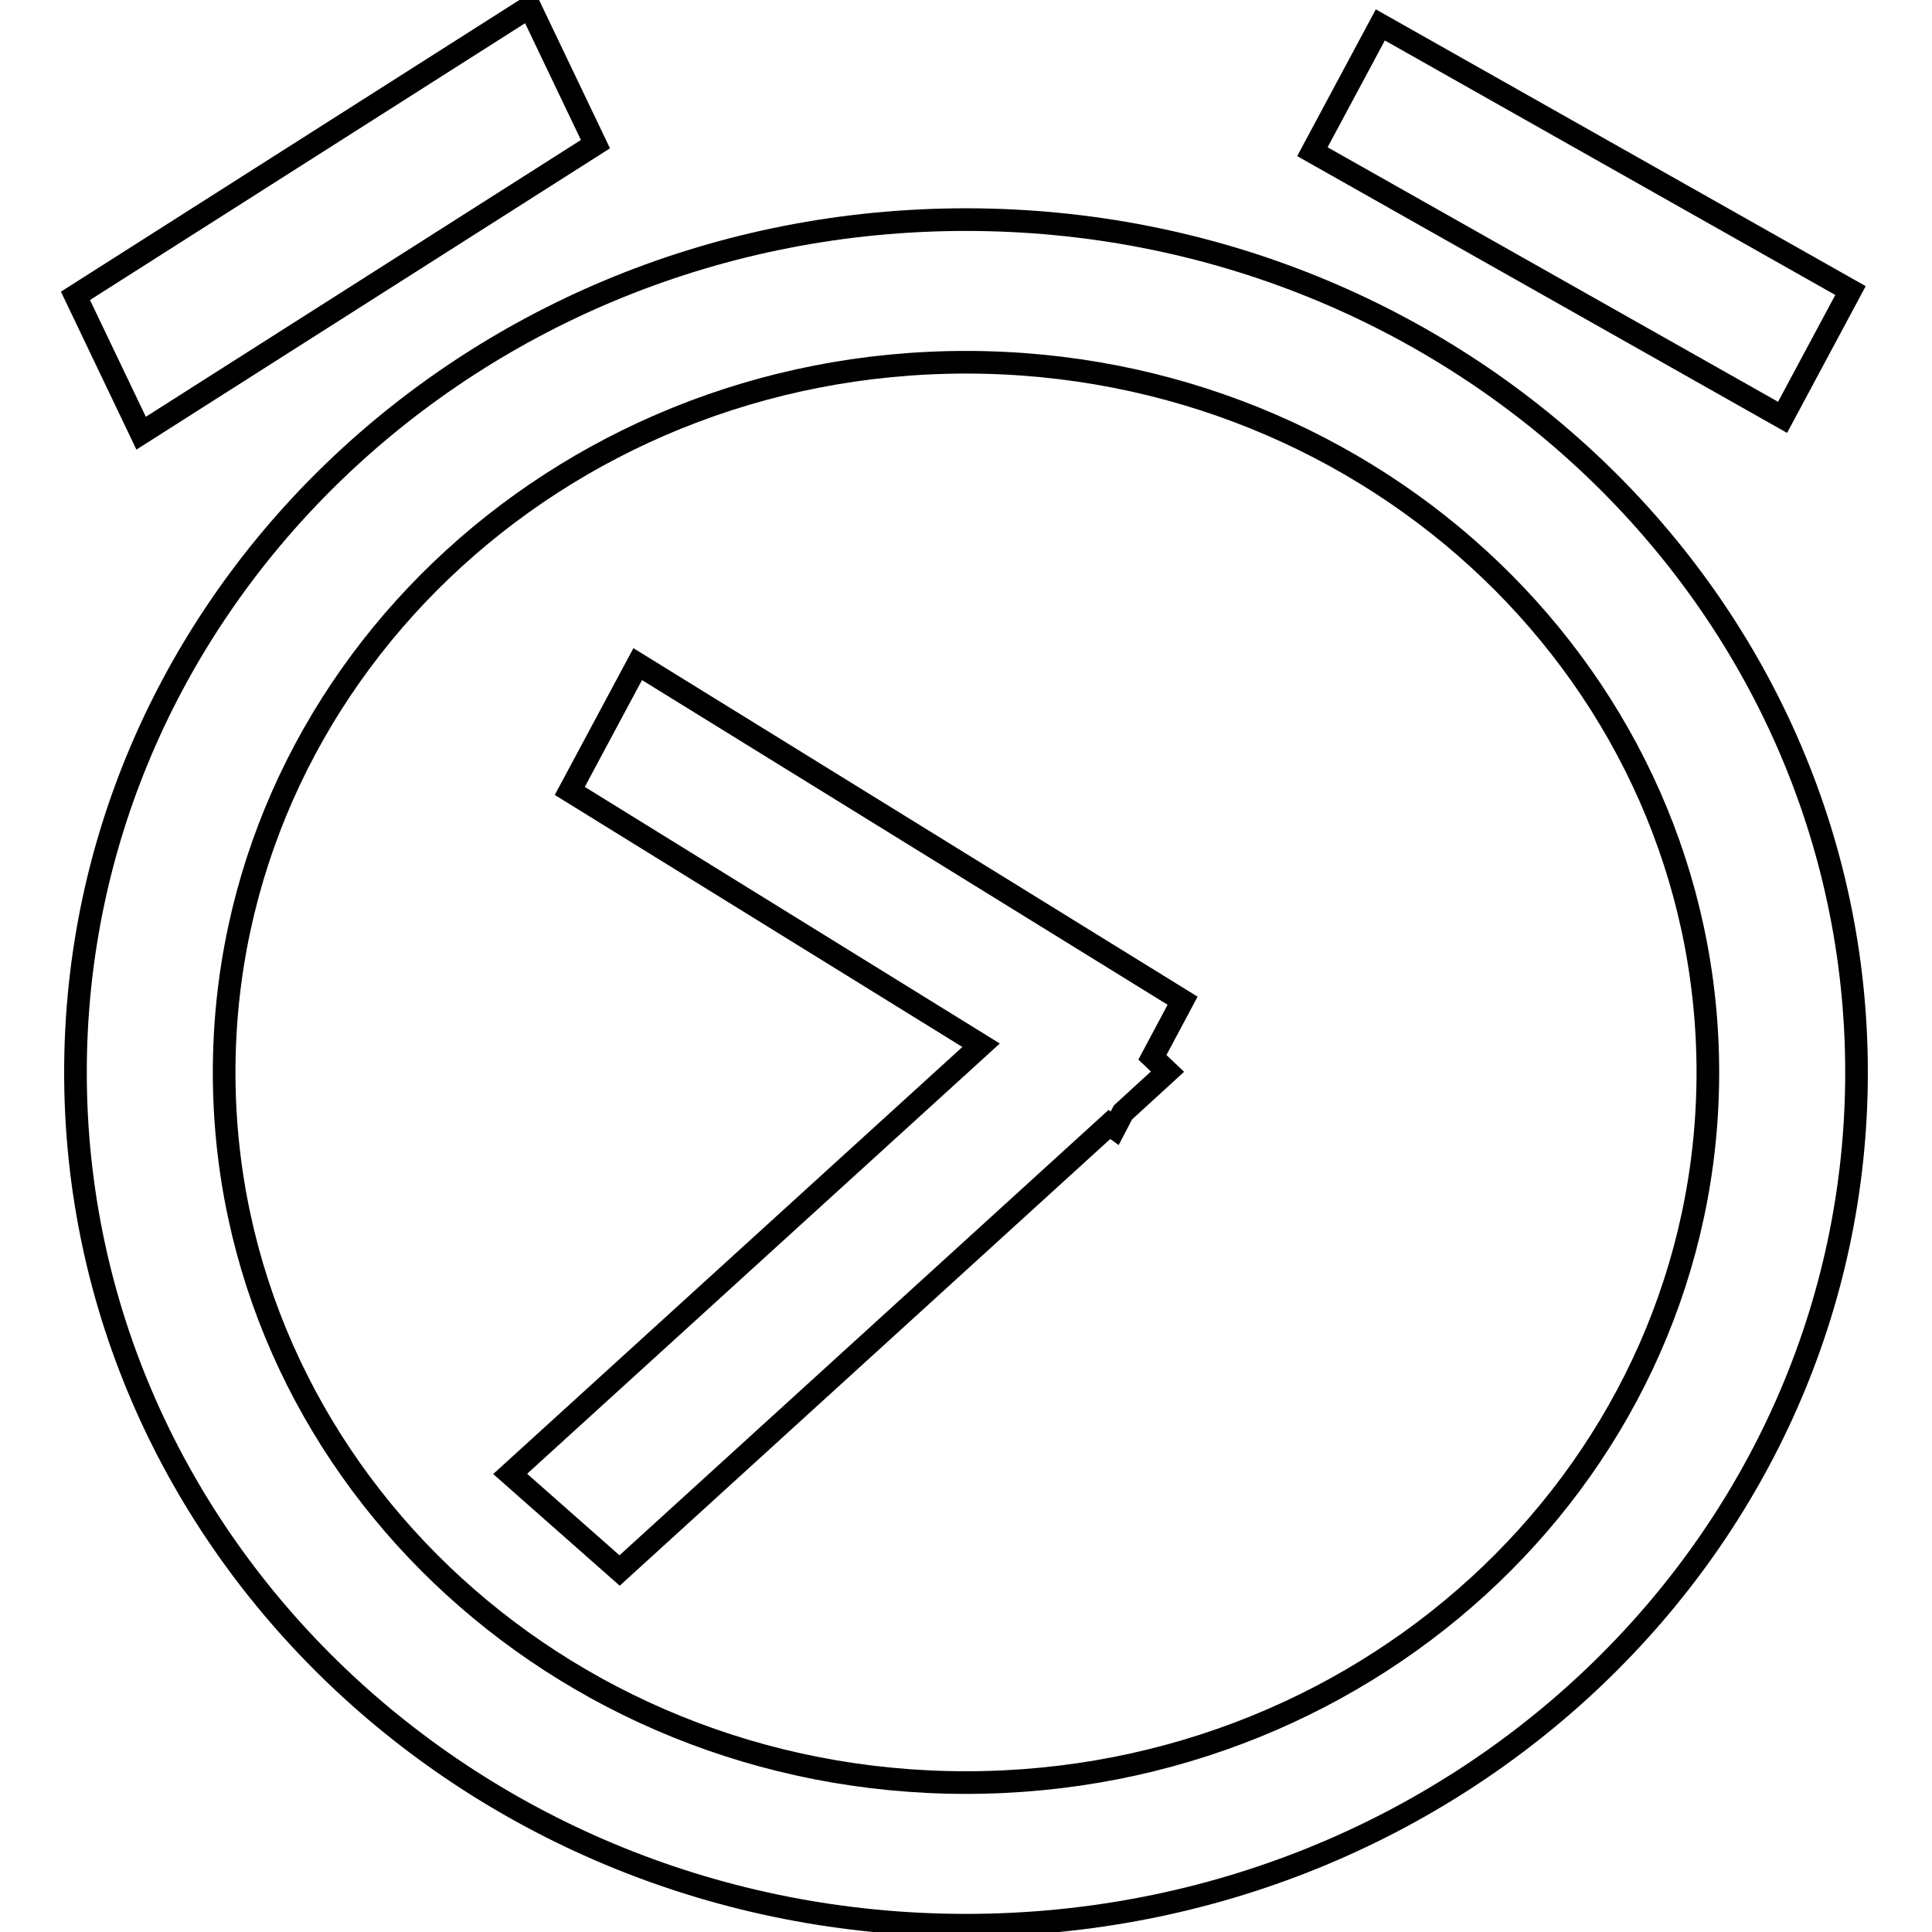
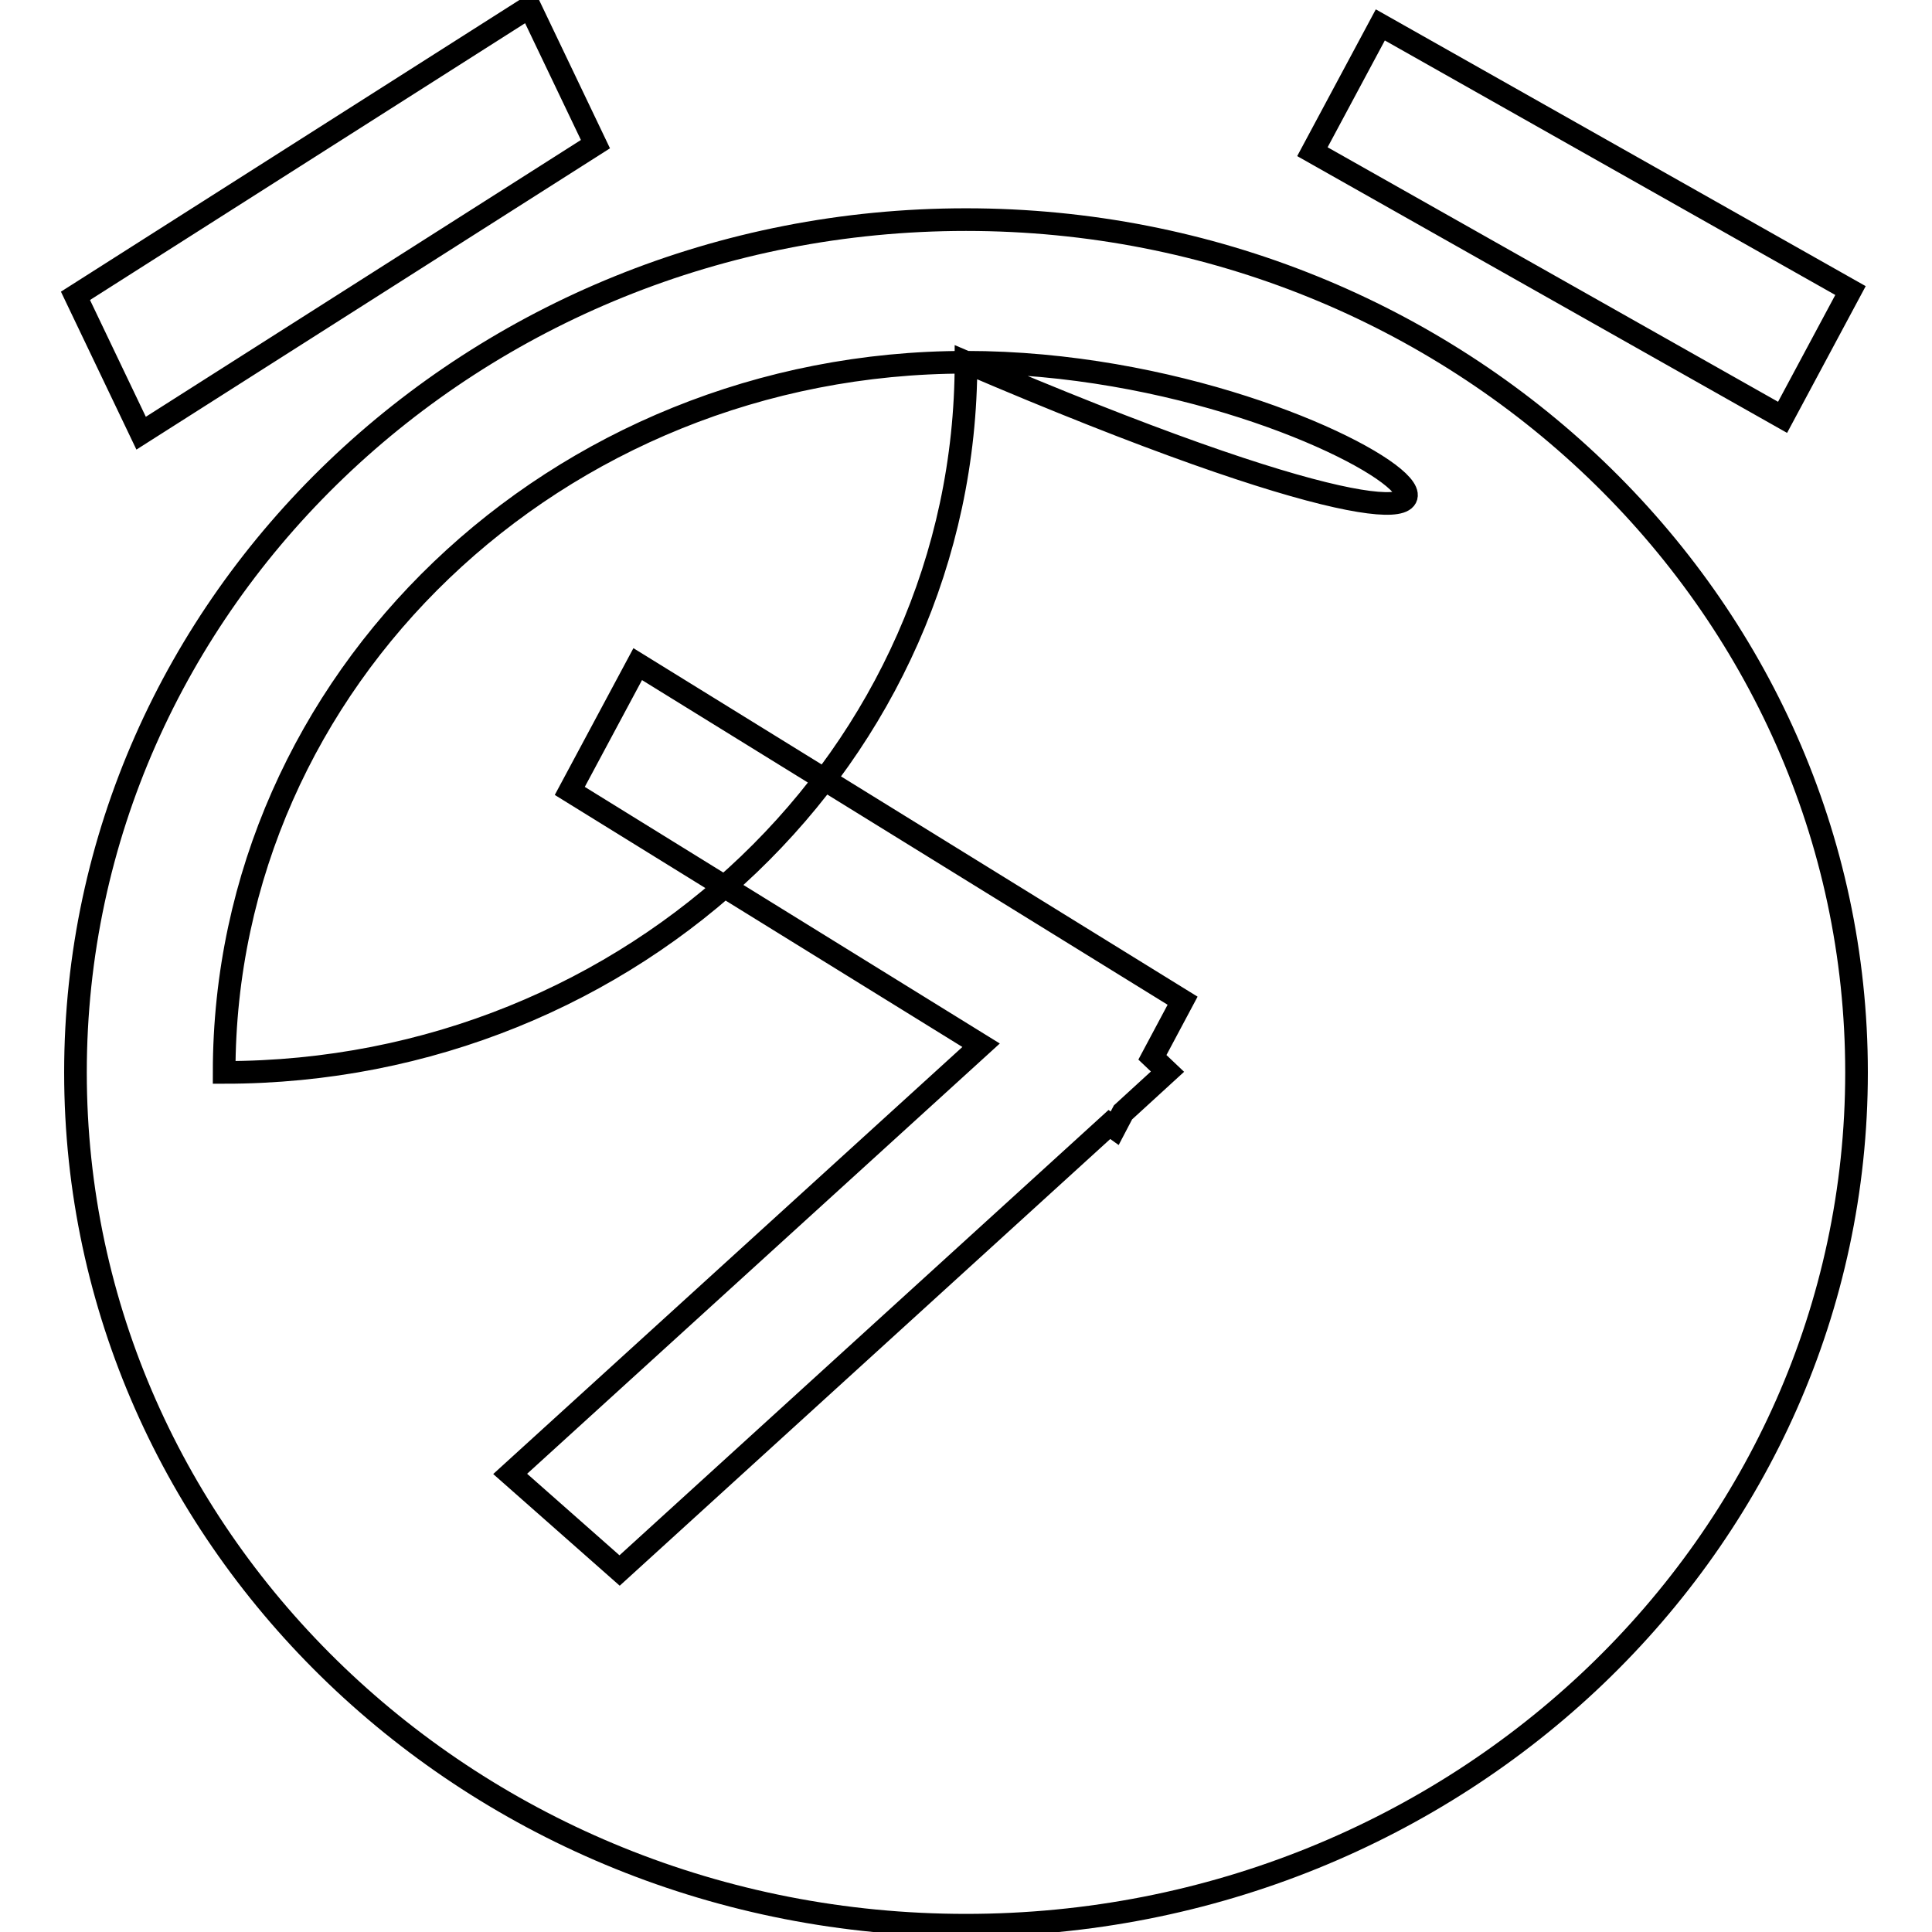
<svg xmlns="http://www.w3.org/2000/svg" version="1.1" x="0px" y="0px" viewBox="0 0 256 256" enable-background="new 0 0 256 256" xml:space="preserve">
  <g>
    <g>
-       <path stroke-width="3" fill-opacity="0" stroke="#000000" d="M173.9,20.1l9-16.8l62.3,35.2l-9,16.8L173.9,20.1z M246,142.1c0,62.4-52.8,113-118,113c-65.2,0-118-50.6-118-113c0-62.4,52.8-113,118-113C193.2,29.1,246,79.7,246,142.1z M128,48c-54.3,0-98.3,42.1-98.3,94.1c0,52,44,94.1,98.3,94.1c54.3,0,98.3-42.1,98.3-94.1C226.3,90.1,182.3,48,128,48z M154.7,142l-5.9,5.4l-1.1,2.1L147,149l-64.9,59.1l-14.5-12.8l62.4-56.8l-54.5-33.7l9-16.8l72.2,44.6l-4,7.5L154.7,142z M10,39.2L70.2,0.9l8.7,18.2L18.7,57.4L10,39.2z" />
+       <path stroke-width="3" fill-opacity="0" stroke="#000000" d="M173.9,20.1l9-16.8l62.3,35.2l-9,16.8L173.9,20.1z M246,142.1c0,62.4-52.8,113-118,113c-65.2,0-118-50.6-118-113c0-62.4,52.8-113,118-113C193.2,29.1,246,79.7,246,142.1z M128,48c-54.3,0-98.3,42.1-98.3,94.1c54.3,0,98.3-42.1,98.3-94.1C226.3,90.1,182.3,48,128,48z M154.7,142l-5.9,5.4l-1.1,2.1L147,149l-64.9,59.1l-14.5-12.8l62.4-56.8l-54.5-33.7l9-16.8l72.2,44.6l-4,7.5L154.7,142z M10,39.2L70.2,0.9l8.7,18.2L18.7,57.4L10,39.2z" />
    </g>
  </g>
</svg>